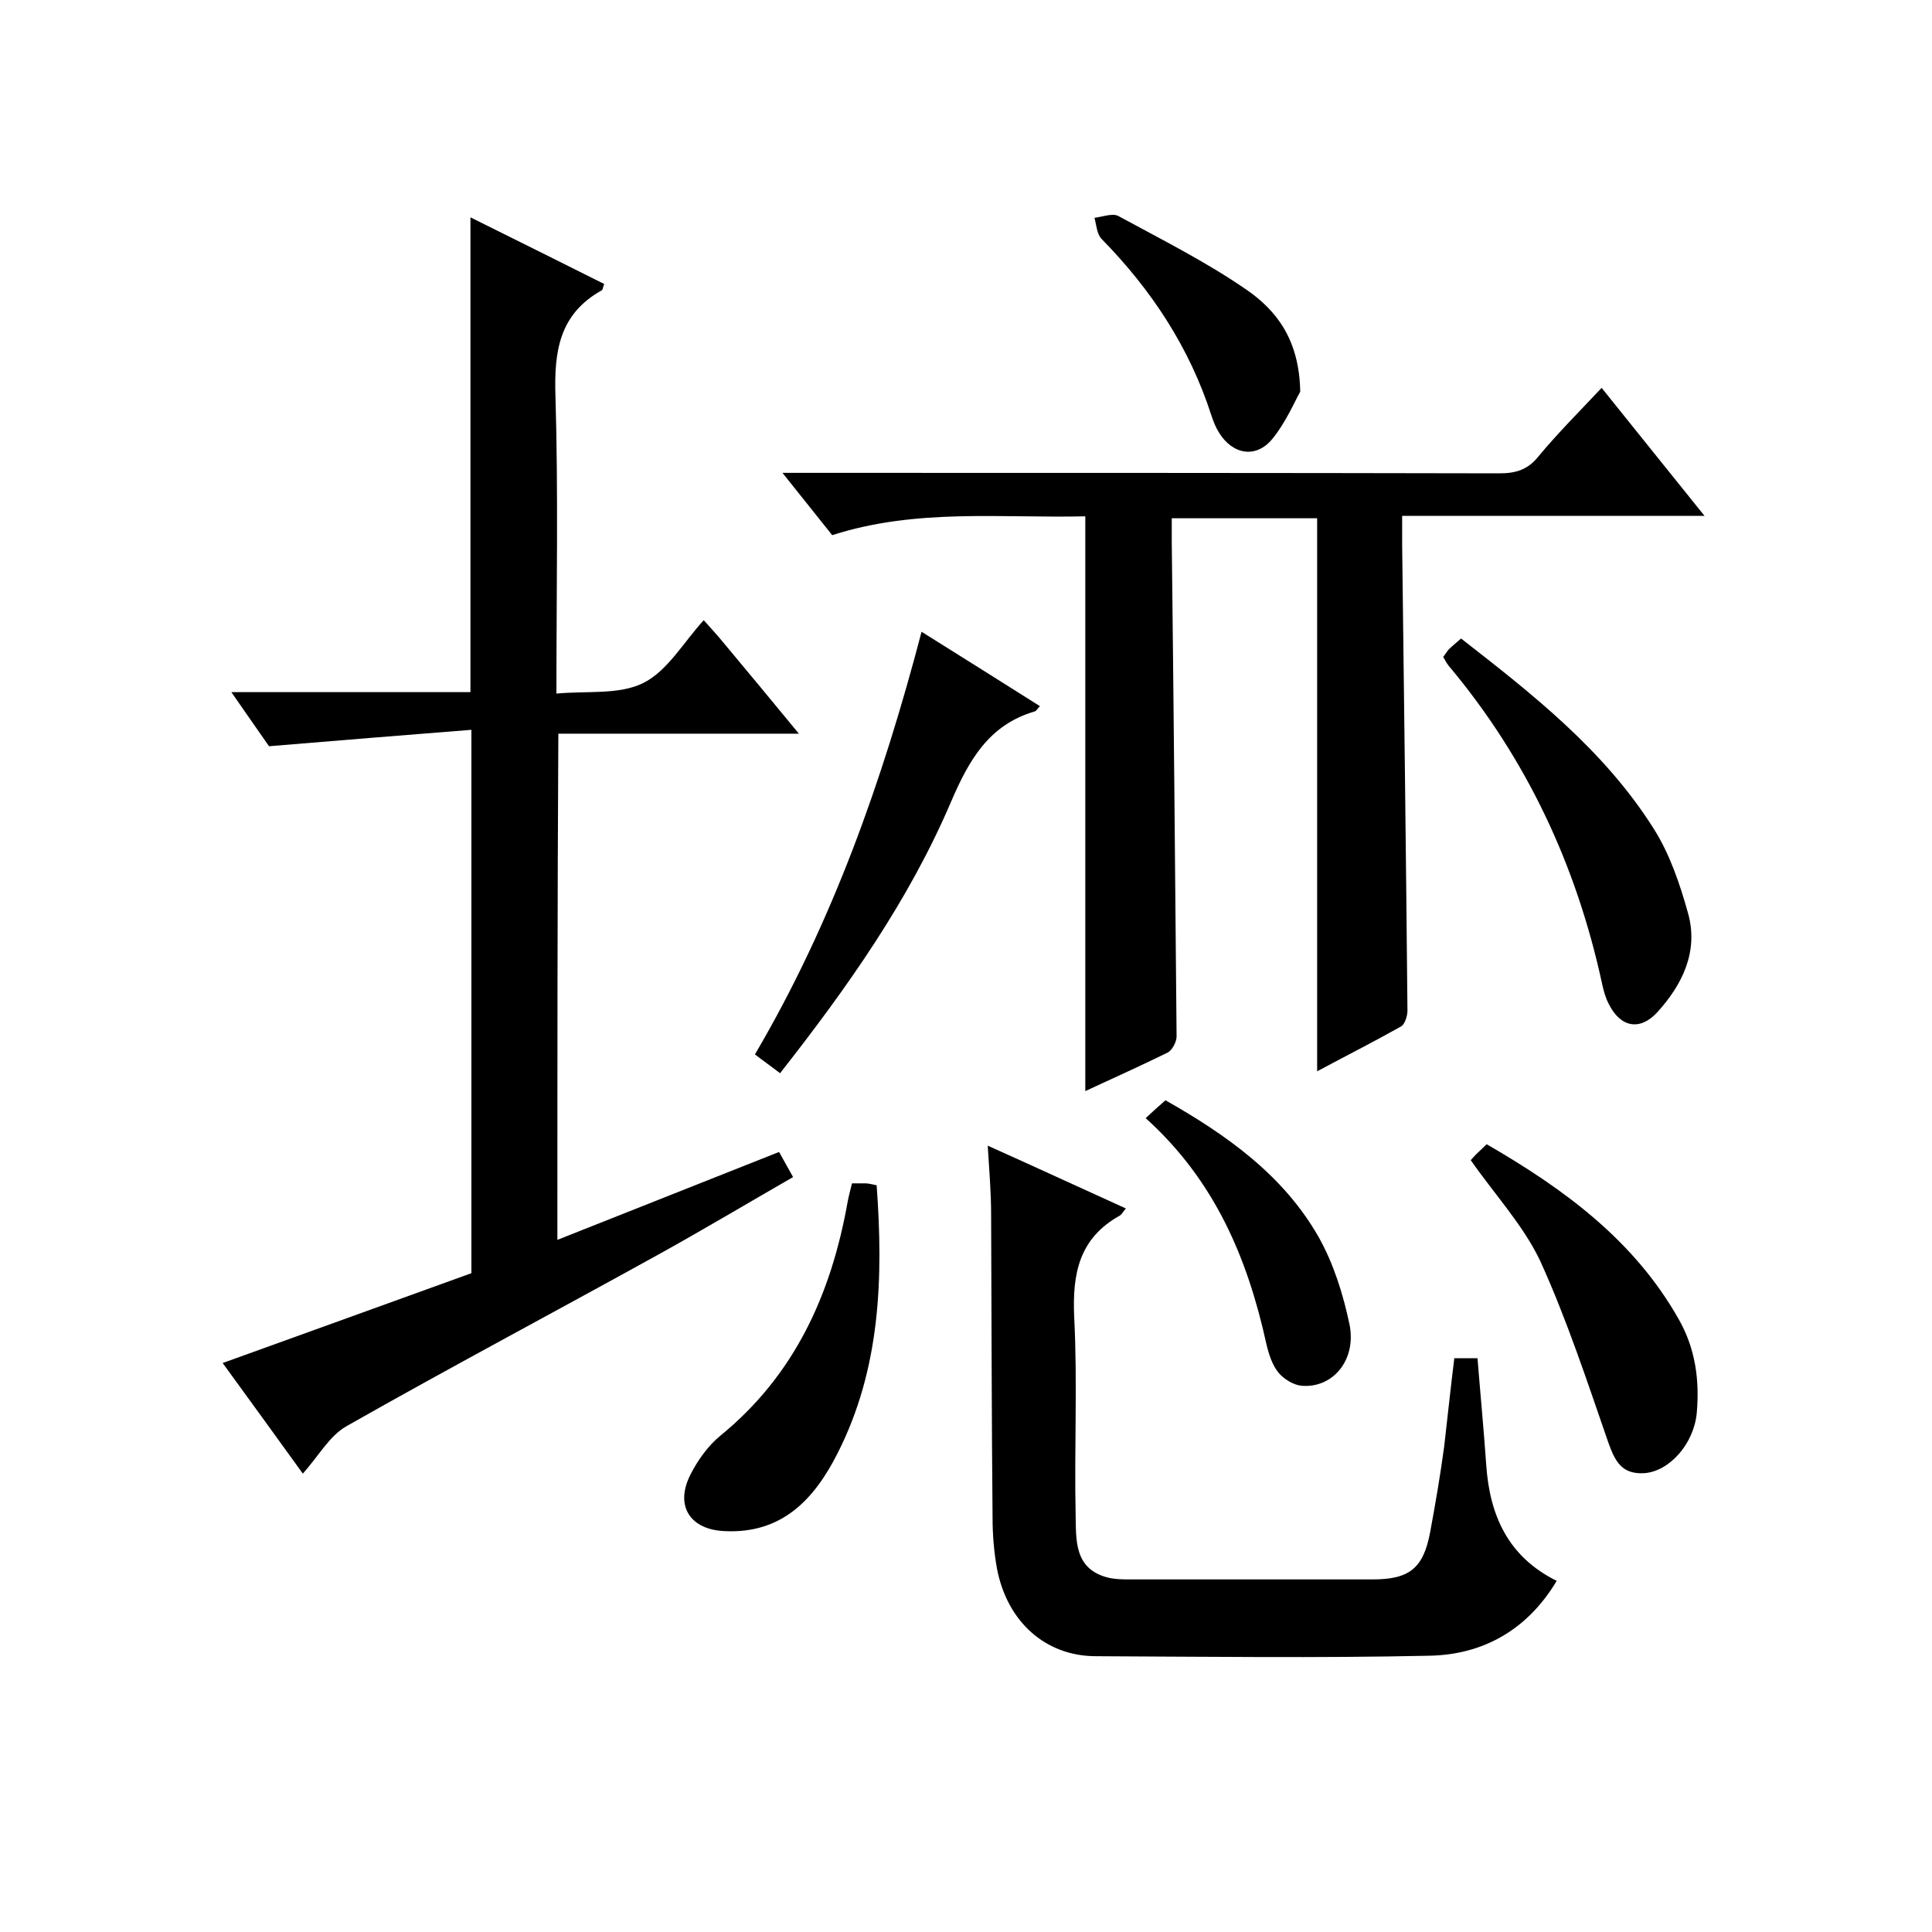
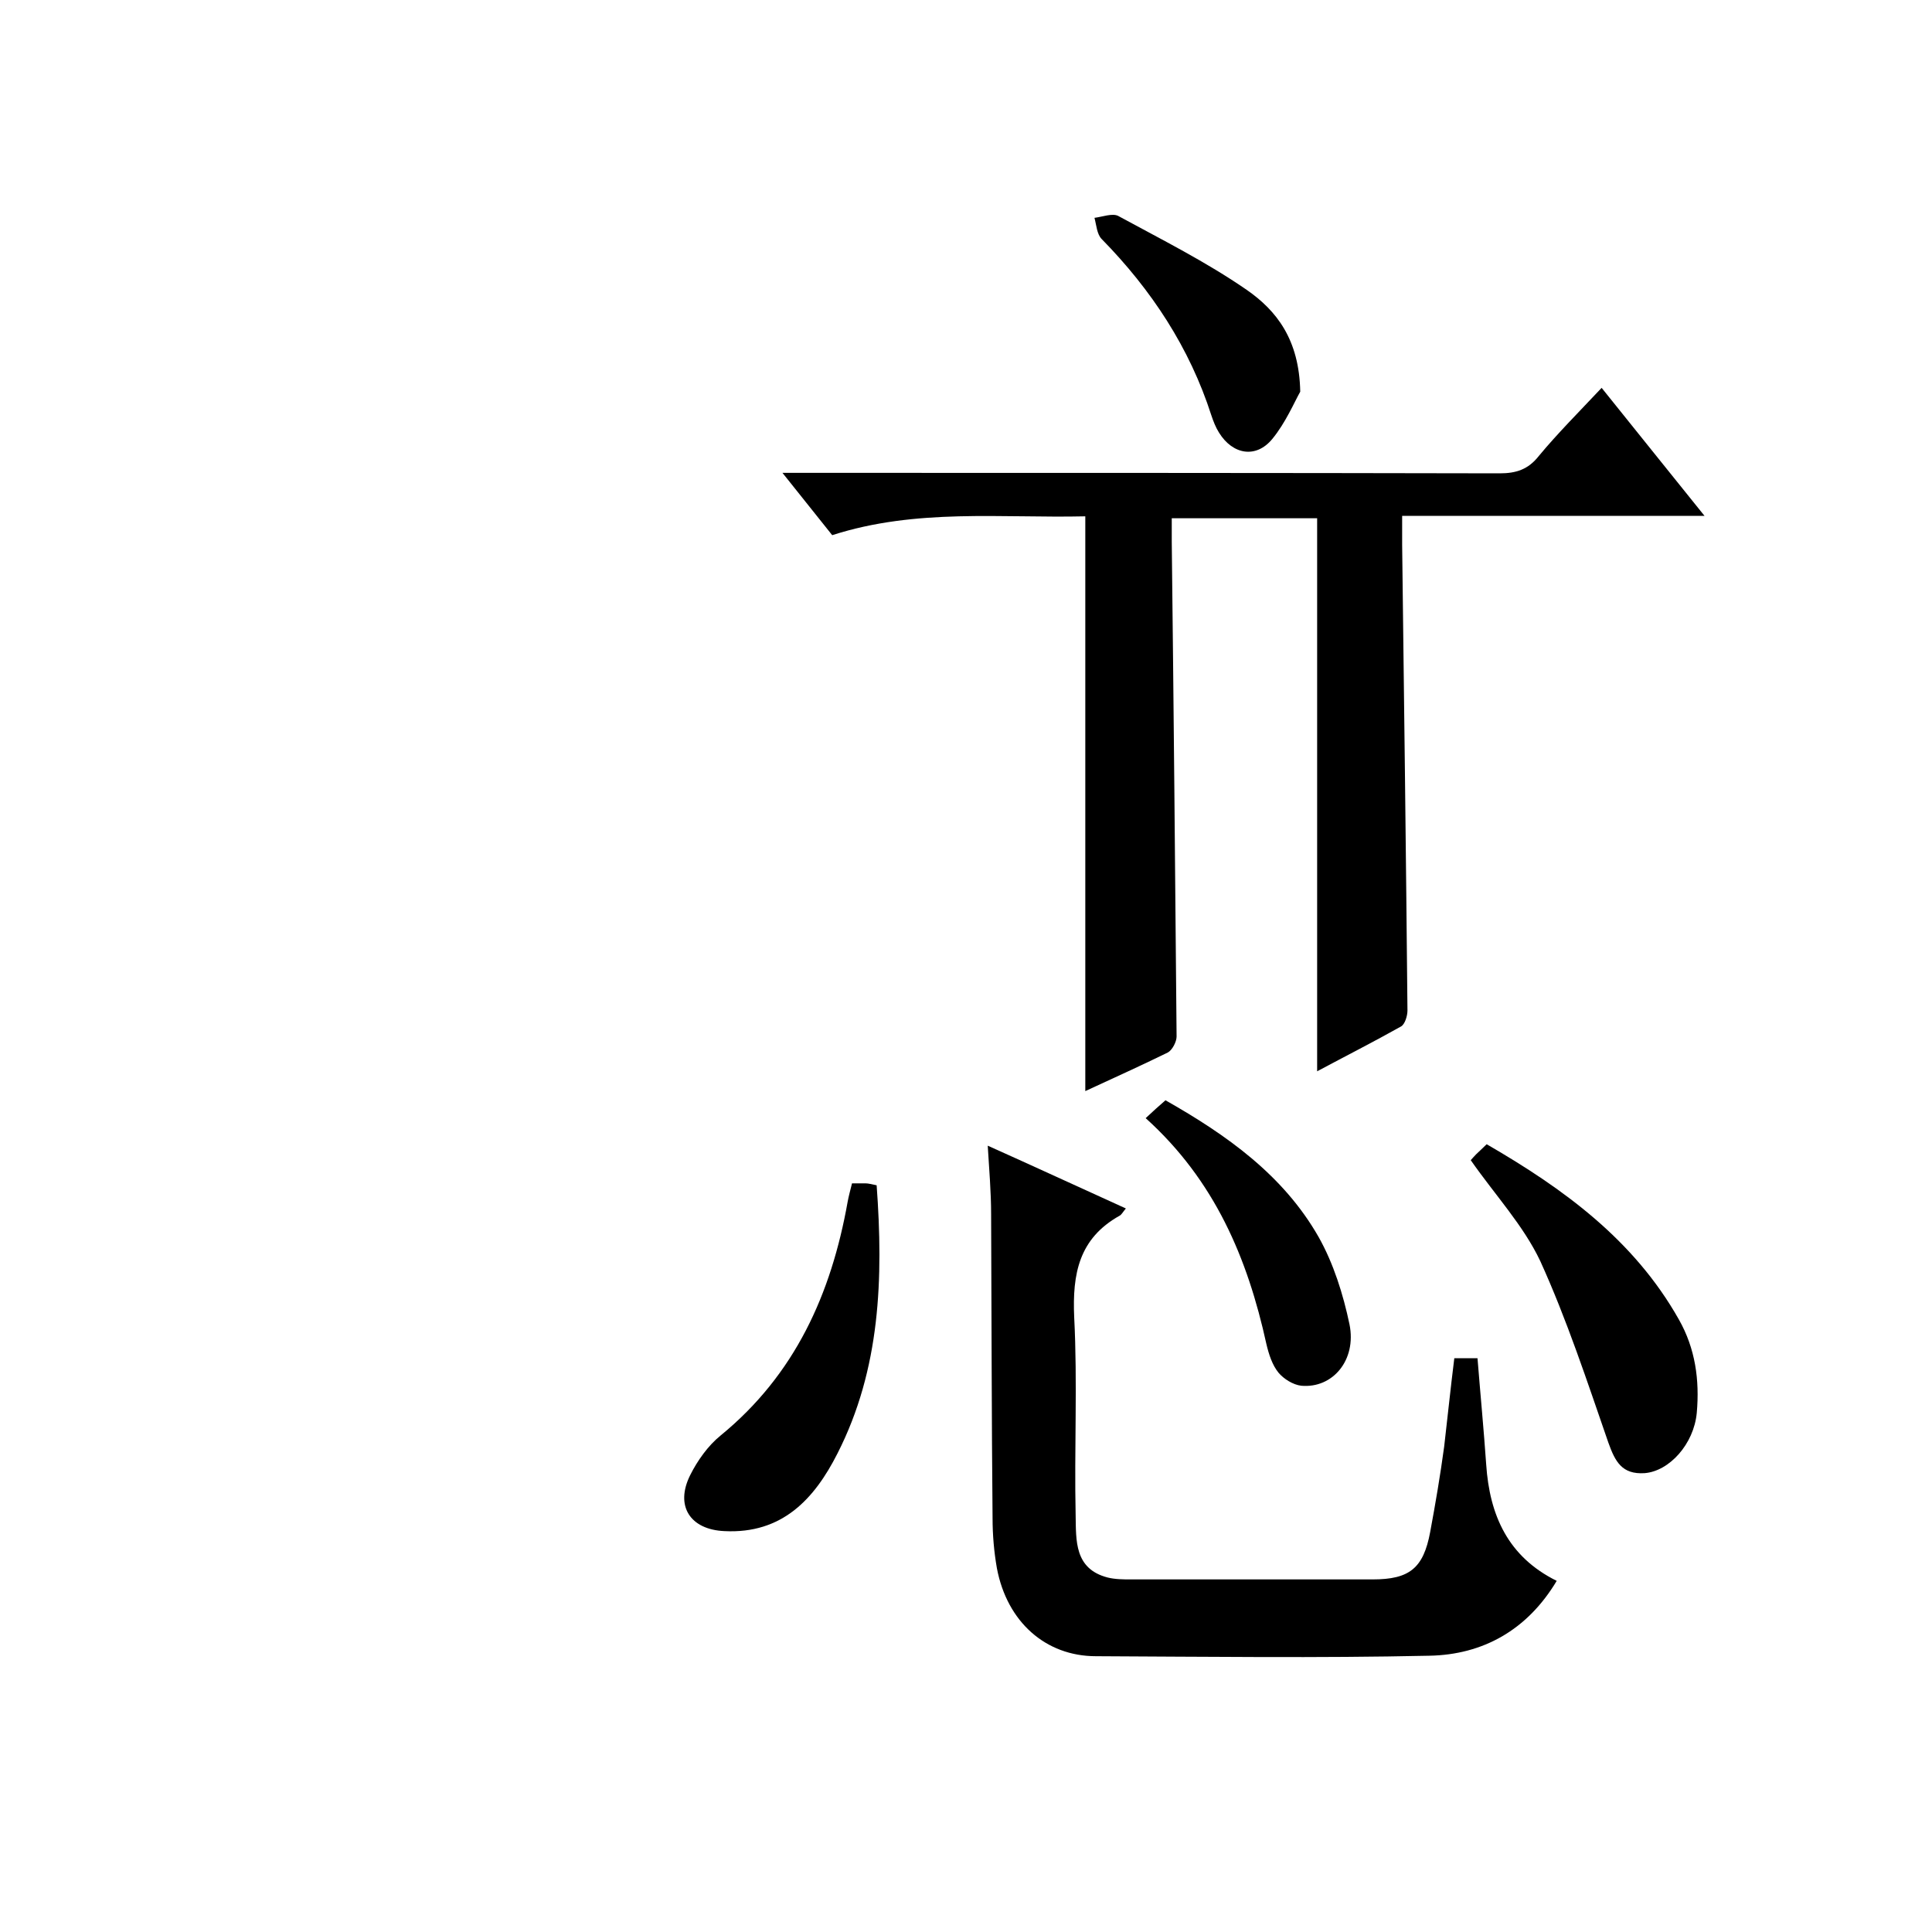
<svg xmlns="http://www.w3.org/2000/svg" enable-background="new 0 0 400 400" viewBox="0 0 400 400">
-   <path d="m115.4 256.7c15.4-6.1 30.5-12.1 45.9-18.2 1 1.8 1.8 3.2 2.9 5.2-9.4 5.4-18.6 10.9-28 16.1-21.5 11.9-43.2 23.4-64.5 35.5-3.5 2-5.7 6.1-9 9.8-5.2-7.2-10.7-14.8-16.6-22.9 17.5-6.3 34.6-12.5 51.5-18.6 0-37.3 0-74.2 0-112.5-13.9 1.1-27.5 2.2-41.9 3.4-1.9-2.7-4.6-6.6-7.8-11.2h49.5c0-32.9 0-65.3 0-98.3 9.3 4.6 18.5 9.2 27.7 13.8-.3.7-.3 1.2-.5 1.3-8.8 4.9-9.9 12.6-9.6 21.9.6 20.1.2 40.3.2 61.6 6.3-.6 13 .3 18-2.2s8.3-8.4 12.5-13c1.6 1.8 2.9 3.2 4.2 4.8 5 6 10 12 15.5 18.7-17 0-33.2 0-49.8 0-.2 34.9-.2 69.5-.2 104.8z" />
  <path d="m224.7 225.9c0-39.7 0-79.1 0-119-17.4.4-35-1.7-52.4 3.9-3.2-4-6.4-8-10.3-12.9h6c47.5 0 95 0 142.5.1 3.4 0 5.9-.8 8.1-3.6 3.9-4.7 8.3-9.1 13-14.1 7 8.7 13.8 17.2 21.3 26.5-21.3 0-41.7 0-62.6 0v6c.4 32.1.8 64.3 1.1 96.4 0 1.1-.5 2.8-1.3 3.3-5.7 3.2-11.6 6.2-17.4 9.3 0-38.4 0-76.3 0-114.5-9.7 0-19.6 0-30.1 0v4.9c.4 34.1.7 68.3 1 102.4 0 1.1-.9 2.8-1.8 3.3-5.7 2.8-11.5 5.4-17.1 8z" />
  <path d="m301.1 281.2h4.8c.6 7.5 1.3 14.8 1.8 22 .7 10.5 4.5 19.1 14.6 24.1-6.1 10.2-15.3 15.3-26.4 15.5-23 .5-46 .2-69 .1-10.4 0-18.4-7.1-20.5-18.2-.6-3.4-.9-6.9-.9-10.4-.2-21-.2-42-.3-62.9 0-4.6-.4-9.2-.7-14.2 9.6 4.3 18.9 8.6 28.6 13-.6.7-.9 1.3-1.3 1.5-8.4 4.7-9.8 12-9.4 21 .7 13.6 0 27.3.3 41 .1 5.2-.3 11.1 6.6 12.9 1.6.4 3.3.4 4.9.4h50c7.6 0 10.5-2.3 11.9-9.8 1.1-5.9 2.1-11.8 2.9-17.7.7-6 1.3-11.9 2.1-18.3z" />
-   <path d="m298.8 136c.5-.6.8-1.2 1.2-1.6.7-.7 1.5-1.3 2.5-2.2 14.9 11.6 29.7 23.2 39.9 39.4 3.3 5.2 5.4 11.4 7.1 17.5 2.2 7.9-1.2 14.8-6.4 20.5-3.6 3.9-7.6 3.1-10-1.7-.7-1.3-1.1-2.8-1.4-4.2-5.3-24.5-15.6-46.6-31.8-65.9-.4-.5-.7-1.1-1.1-1.8z" />
-   <path d="m161.5 222.2c-1.8-1.4-3.4-2.5-5.2-3.9 16-27.2 26.4-56.6 34.5-87.5 8.5 5.3 16.4 10.3 24.5 15.4-.5.5-.7 1-1.1 1.1-9.5 2.8-13.6 10.1-17.3 18.7-8.7 20.4-21.5 38.5-35.4 56.2z" />
  <path d="m304.5 240.2c.2-.2.6-.7 1.1-1.2.6-.6 1.2-1.1 2.2-2.1 15.9 9.2 30.5 19.8 39.8 36.3 3.4 6 4.3 12.5 3.7 19.3-.6 6.5-5.7 12.1-10.8 12.5-4.7.3-6.1-2.4-7.5-6.3-4.4-12.7-8.6-25.5-14.1-37.6-3.5-7.4-9.3-13.6-14.4-20.9z" />
  <path d="m176.4 245h2.8c.6 0 1.3.2 2.3.4 1.4 19.2.8 38-8.1 55.5-4.8 9.5-11.5 16.7-23.4 16.1-7.1-.3-10.3-5.2-7.1-11.6 1.5-3 3.7-6.1 6.3-8.2 15.4-12.6 22.9-29.3 26.3-48.4.2-1.1.5-2.2.9-3.8z" />
-   <path d="m237.2 231.5c1.5-1.4 2.7-2.5 4.1-3.7 12.7 7.2 24.4 15.5 31.7 28.3 3.1 5.5 5.1 11.9 6.4 18.1 1.5 7.4-3.5 13.3-10 12.7-1.7-.2-3.6-1.4-4.7-2.7-1.3-1.6-2-3.8-2.5-5.9-3.9-17.8-10.7-33.9-25-46.8z" />
+   <path d="m237.2 231.5c1.5-1.4 2.7-2.5 4.1-3.7 12.7 7.2 24.4 15.5 31.7 28.3 3.1 5.5 5.1 11.9 6.4 18.1 1.5 7.4-3.5 13.3-10 12.7-1.7-.2-3.6-1.4-4.7-2.7-1.3-1.6-2-3.8-2.5-5.9-3.9-17.8-10.7-33.9-25-46.8" />
  <path d="m269.2 81.1c-1.2 2.1-3 6.4-5.8 9.8-3.4 4.1-8.2 3.2-11-1.3-.7-1.1-1.2-2.4-1.6-3.6-4.5-14-12.4-26-22.7-36.5-1-1-1.1-2.9-1.5-4.4 1.6-.2 3.7-1 4.9-.4 9 4.9 18.2 9.5 26.6 15.3 6.2 4.3 10.9 10.3 11.1 21.1z" />
</svg>